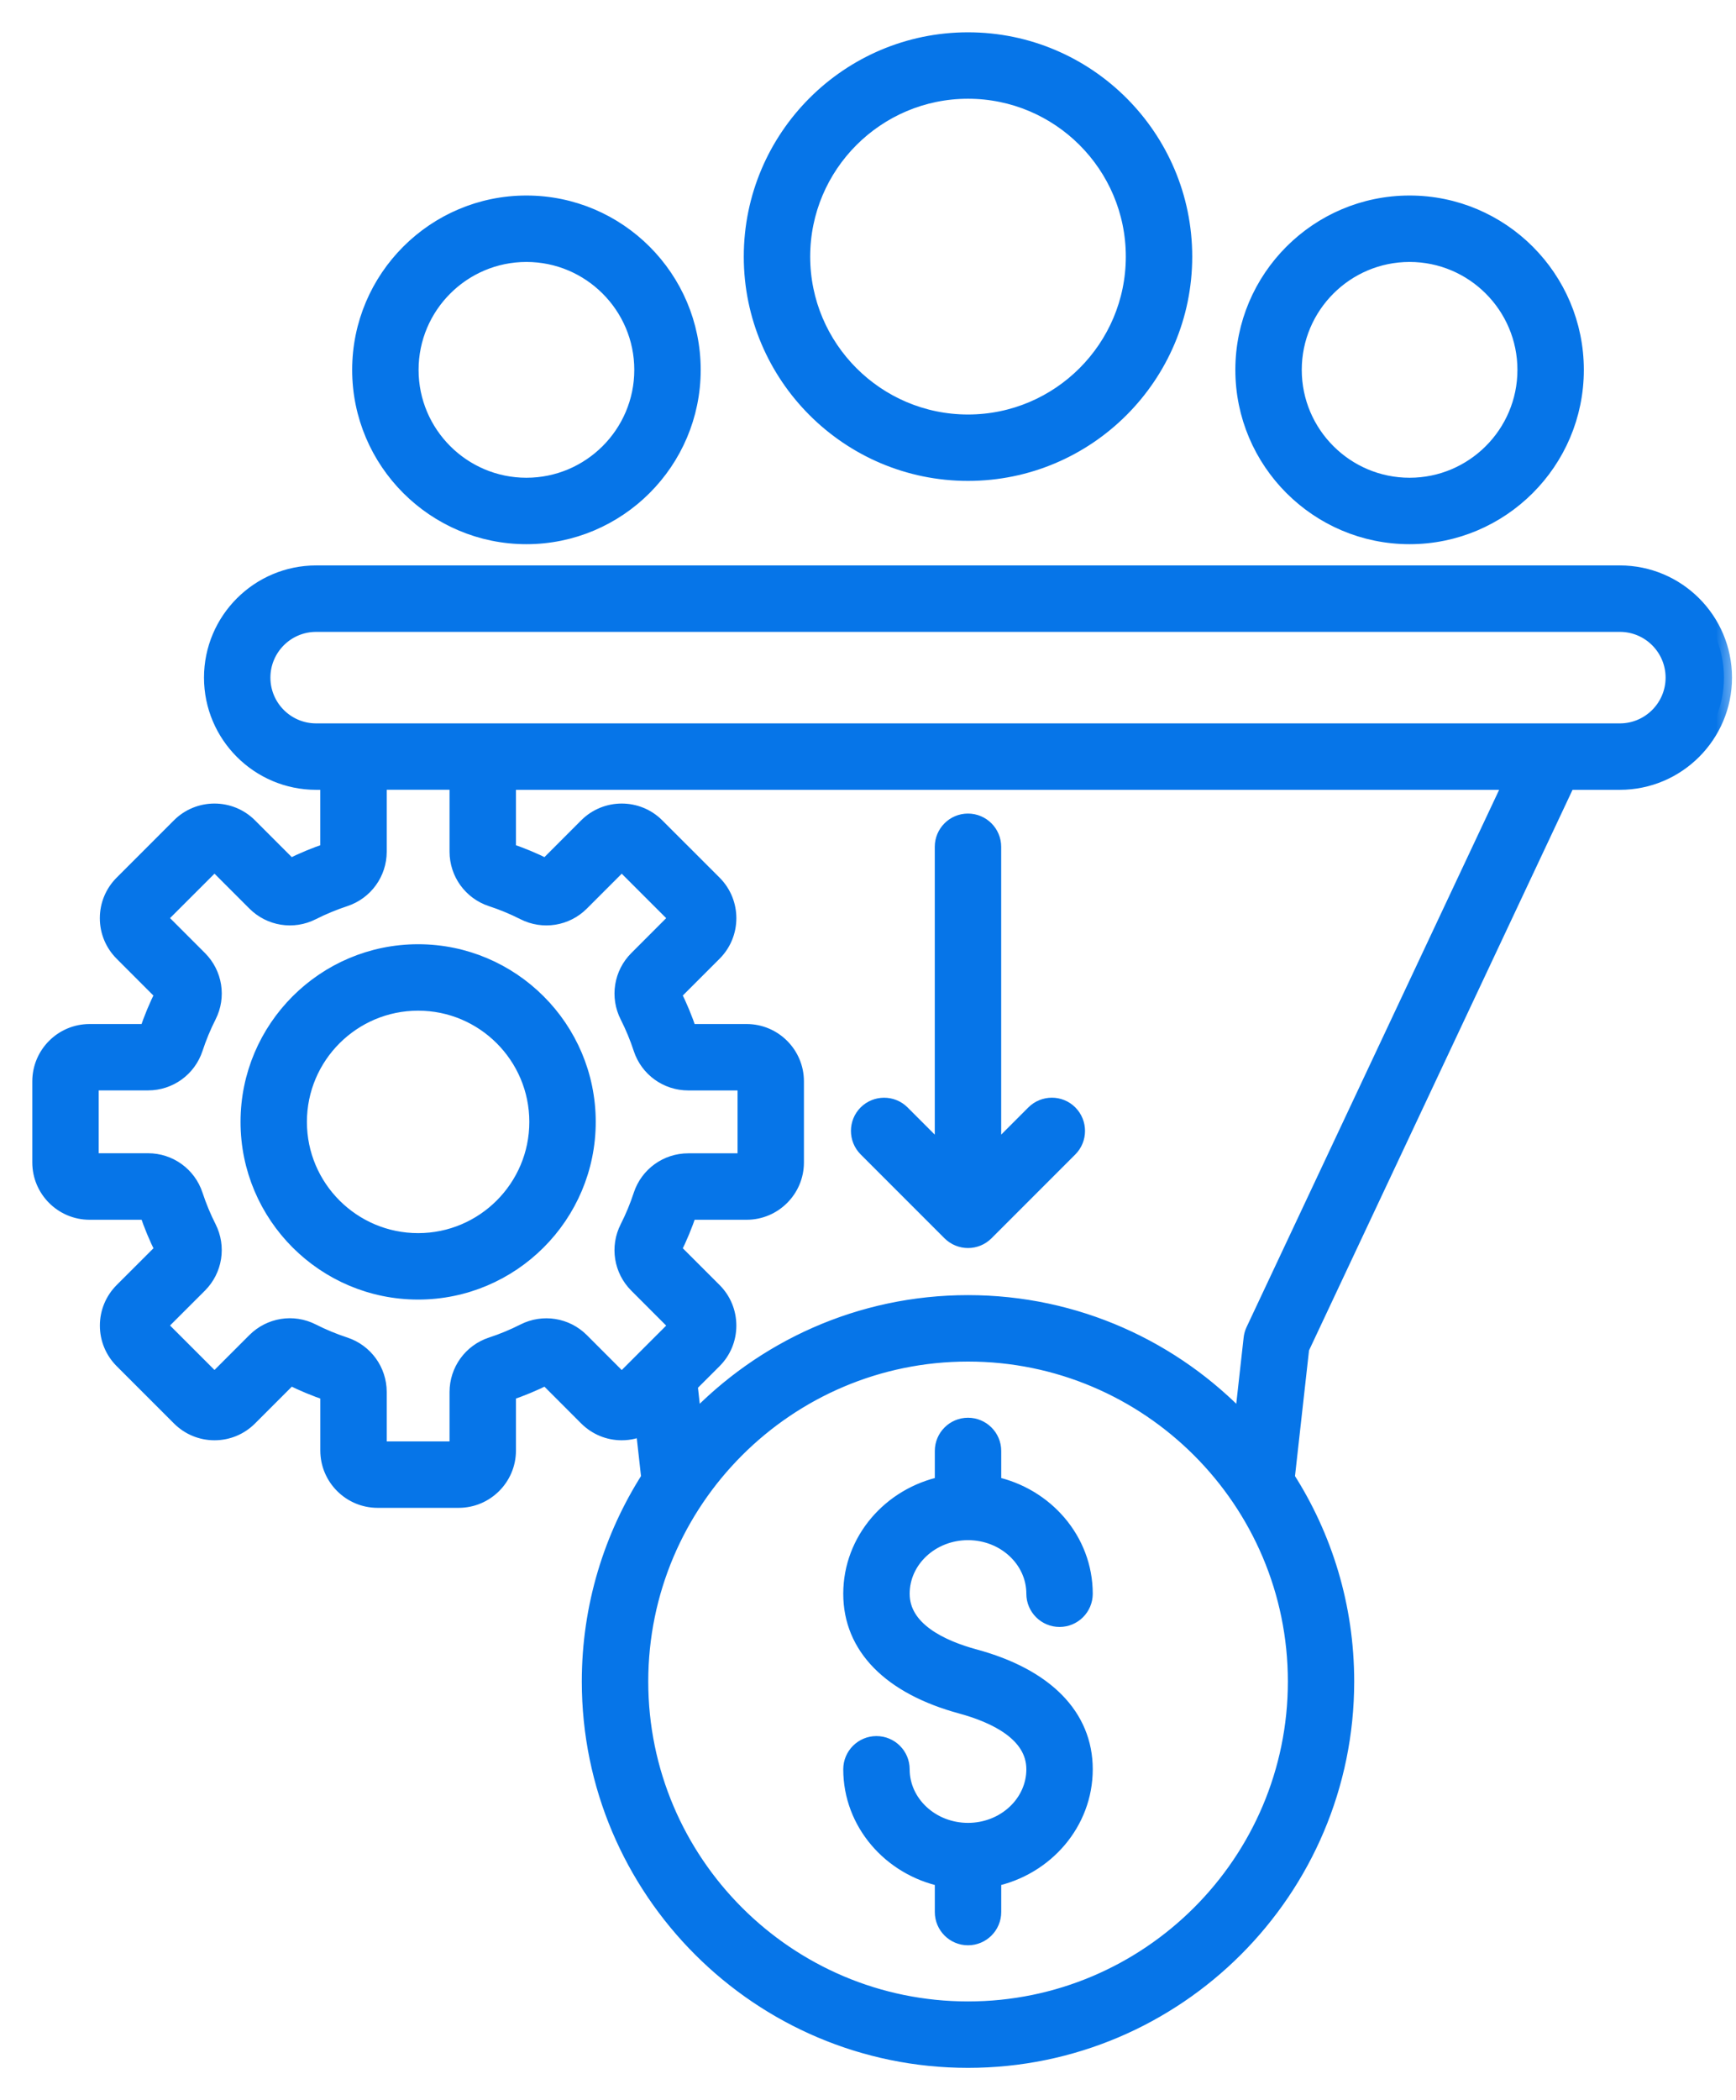
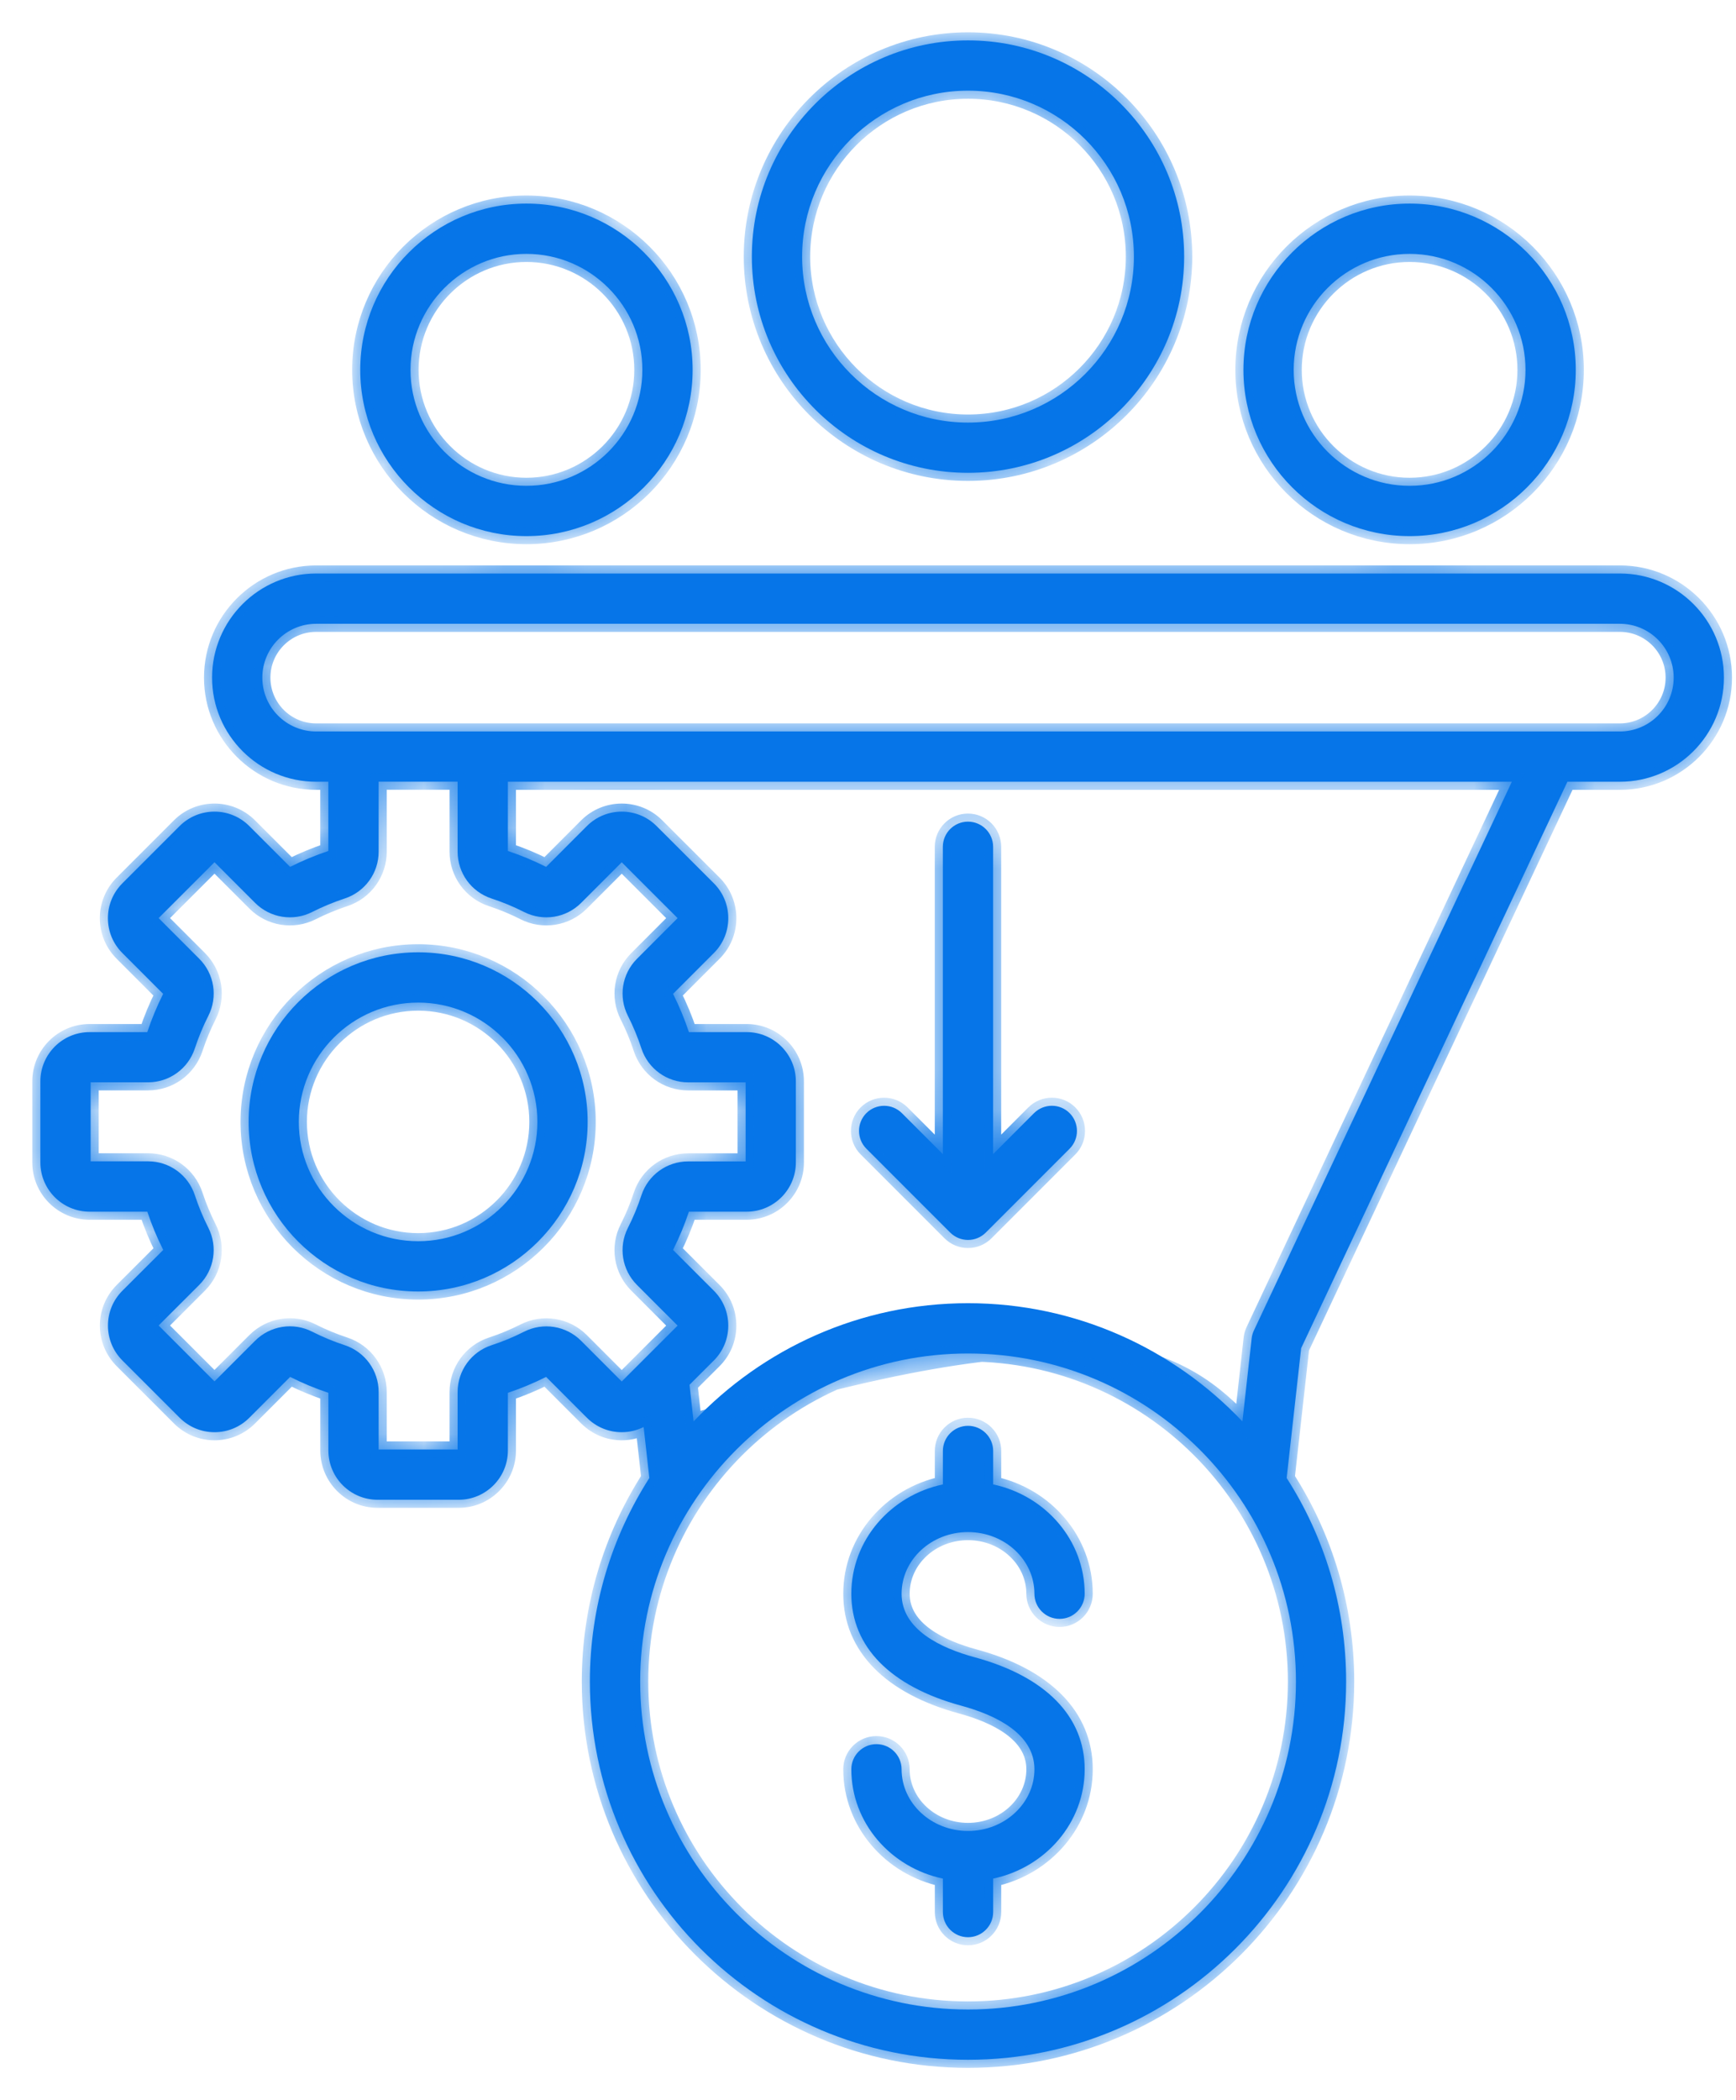
<svg xmlns="http://www.w3.org/2000/svg" width="43" height="52" viewBox="0 0 43 52" fill="none">
  <mask id="path-1-outside-1_3371_50" maskUnits="userSpaceOnUse" x="0" y="0" width="43" height="52" fill="black">
-     <rect fill="white" width="43" height="52" />
    <path d="M22.332 39.461C22.332 40.355 23.315 40.809 24.14 41.033C25.899 41.51 26.867 42.496 26.867 43.807C26.867 45.131 25.895 46.24 24.6 46.514V47.342C24.6 47.686 24.32 47.965 23.977 47.965C23.634 47.965 23.355 47.686 23.355 47.342V46.514C22.059 46.24 21.087 45.131 21.087 43.807C21.087 43.464 21.366 43.185 21.709 43.185C22.053 43.185 22.332 43.464 22.332 43.807C22.332 44.649 23.07 45.334 23.977 45.334C24.884 45.334 25.622 44.649 25.622 43.807C25.622 42.913 24.639 42.459 23.814 42.234C22.056 41.757 21.087 40.773 21.087 39.461C21.087 38.137 22.059 37.028 23.355 36.754V35.925C23.355 35.582 23.634 35.303 23.977 35.303C24.32 35.303 24.6 35.582 24.6 35.925V36.754C25.895 37.028 26.867 38.137 26.867 39.461C26.867 39.804 26.588 40.083 26.245 40.083C25.901 40.083 25.622 39.804 25.622 39.461C25.622 38.618 24.884 37.934 23.977 37.934C23.07 37.934 22.332 38.618 22.332 39.461ZM14.556 27.778C14.556 30.093 12.672 31.977 10.357 31.977C8.041 31.977 6.158 30.093 6.158 27.778C6.158 25.463 8.041 23.579 10.357 23.579C12.672 23.579 14.556 25.463 14.556 27.778ZM13.311 27.778C13.311 26.148 11.986 24.824 10.357 24.824C8.728 24.824 7.402 26.149 7.402 27.778C7.402 29.407 8.728 30.732 10.357 30.732C11.986 30.732 13.311 29.407 13.311 27.778ZM42.701 16.778C42.701 18.199 41.545 19.356 40.123 19.356H38.824L32.229 33.381L31.87 36.595C32.803 38.051 33.343 39.78 33.343 41.634C33.343 46.799 29.141 51 23.977 51C18.813 51 14.611 46.798 14.611 41.634C14.611 39.781 15.152 38.052 16.084 36.595L15.943 35.333C15.776 35.416 15.592 35.461 15.4 35.461C15.075 35.461 14.769 35.334 14.538 35.104L13.527 34.092C13.221 34.246 12.903 34.378 12.58 34.486V35.915C12.58 36.587 12.033 37.134 11.361 37.134H9.353C8.681 37.134 8.134 36.587 8.134 35.915V34.486C7.81 34.378 7.492 34.246 7.187 34.092L6.175 35.104C5.945 35.334 5.639 35.461 5.313 35.461C4.988 35.461 4.682 35.334 4.451 35.104L3.031 33.684C2.801 33.453 2.674 33.147 2.674 32.822C2.674 32.496 2.801 32.19 3.031 31.959L4.043 30.948C3.889 30.642 3.757 30.324 3.649 30.001H2.219C1.547 30.001 1 29.454 1 28.782V26.774C1 26.102 1.547 25.555 2.219 25.555H3.648C3.756 25.231 3.888 24.913 4.041 24.608L3.03 23.596C2.8 23.366 2.673 23.06 2.673 22.734C2.673 22.409 2.8 22.103 3.03 21.872L4.45 20.452C4.925 19.977 5.699 19.977 6.174 20.452L7.186 21.464C7.491 21.31 7.809 21.178 8.133 21.07V19.356H7.831C6.41 19.356 5.253 18.199 5.253 16.778C5.253 15.357 6.41 14.2 7.831 14.2H40.123C41.546 14.2 42.701 15.356 42.701 16.778ZM15.4 34.205L16.784 32.822L15.778 31.815C15.405 31.442 15.313 30.875 15.553 30.402C15.685 30.142 15.798 29.87 15.888 29.594C16.053 29.093 16.519 28.756 17.047 28.756H18.469V26.799H17.047C16.519 26.799 16.053 26.462 15.888 25.961C15.798 25.685 15.685 25.413 15.553 25.152C15.314 24.681 15.405 24.113 15.778 23.74L16.784 22.733L15.4 21.35L14.394 22.356C14.021 22.729 13.453 22.82 12.981 22.581C12.721 22.449 12.449 22.336 12.173 22.246C11.672 22.081 11.335 21.615 11.335 21.087V19.354H9.379V21.087C9.379 21.615 9.041 22.081 8.54 22.246C8.265 22.337 7.993 22.449 7.732 22.581C7.26 22.82 6.693 22.729 6.319 22.355L5.313 21.349L3.929 22.732L4.936 23.739C5.309 24.112 5.4 24.68 5.161 25.151C5.029 25.411 4.917 25.683 4.826 25.959C4.661 26.461 4.195 26.798 3.667 26.798H2.245V28.754H3.667C4.195 28.754 4.661 29.091 4.826 29.592C4.917 29.868 5.029 30.14 5.161 30.4C5.399 30.871 5.309 31.439 4.936 31.813L3.929 32.819L5.313 34.203L6.319 33.197C6.693 32.824 7.26 32.732 7.732 32.972C7.992 33.104 8.263 33.216 8.54 33.307C9.041 33.472 9.379 33.938 9.379 34.466V35.889H11.335V34.467C11.335 33.939 11.672 33.473 12.173 33.308C12.449 33.218 12.721 33.105 12.981 32.973C13.453 32.734 14.021 32.825 14.394 33.198L15.4 34.205ZM32.1 41.634C32.1 37.156 28.456 33.512 23.978 33.512C19.5 33.512 15.857 37.156 15.857 41.634C15.857 46.112 19.499 49.755 23.977 49.755C28.455 49.755 32.1 46.112 32.1 41.634ZM37.448 19.356H12.58V21.07C12.903 21.178 13.222 21.31 13.527 21.464L14.538 20.452C15.014 19.977 15.787 19.977 16.262 20.452L17.683 21.872C18.158 22.348 18.158 23.121 17.683 23.596L16.671 24.608C16.825 24.914 16.957 25.232 17.064 25.555H18.494C19.166 25.555 19.713 26.102 19.713 26.774V28.782C19.713 29.454 19.166 30.001 18.494 30.001H17.064C16.956 30.325 16.825 30.643 16.671 30.948L17.683 31.959C17.913 32.19 18.039 32.496 18.039 32.822C18.039 33.147 17.913 33.453 17.683 33.684L17.079 34.287L17.18 35.195C18.889 33.392 21.304 32.267 23.977 32.267C26.65 32.267 29.066 33.393 30.774 35.195L31.003 33.14C31.01 33.073 31.029 33.006 31.058 32.944L37.448 19.356ZM41.456 16.778C41.456 16.043 40.859 15.445 40.123 15.445H7.831C7.095 15.445 6.498 16.043 6.498 16.778C6.498 17.514 7.095 18.111 7.831 18.111H40.123C40.859 18.111 41.456 17.512 41.456 16.778ZM18.623 6.354C18.623 3.401 21.025 1 23.977 1C26.93 1 29.331 3.401 29.331 6.354C29.331 9.306 26.93 11.707 23.977 11.707C21.025 11.707 18.623 9.306 18.623 6.354ZM19.868 6.354C19.868 8.619 21.712 10.463 23.977 10.463C26.243 10.463 28.086 8.619 28.086 6.354C28.086 4.088 26.244 2.245 23.977 2.245C21.711 2.245 19.868 4.088 19.868 6.354ZM23.537 30.519C23.659 30.64 23.819 30.701 23.977 30.701C24.137 30.701 24.296 30.64 24.417 30.519L26.494 28.442C26.736 28.199 26.736 27.805 26.494 27.561C26.251 27.317 25.857 27.319 25.613 27.561L24.599 28.576V20.967C24.599 20.623 24.32 20.344 23.976 20.344C23.633 20.344 23.354 20.623 23.354 20.967V28.576L22.339 27.561C22.096 27.319 21.702 27.319 21.459 27.561C21.217 27.804 21.217 28.198 21.459 28.441L23.537 30.519ZM8.923 9.158C8.923 6.888 10.77 5.041 13.039 5.041C15.309 5.041 17.156 6.888 17.156 9.158C17.156 11.427 15.309 13.274 13.039 13.274C10.77 13.274 8.923 11.427 8.923 9.158ZM10.168 9.158C10.168 10.741 11.456 12.029 13.039 12.029C14.622 12.029 15.911 10.741 15.911 9.158C15.911 7.575 14.622 6.286 13.039 6.286C11.456 6.286 10.168 7.575 10.168 9.158ZM30.799 9.158C30.799 6.888 32.645 5.041 34.915 5.041C37.185 5.041 39.031 6.888 39.031 9.158C39.031 11.427 37.185 13.274 34.915 13.274C32.645 13.274 30.799 11.427 30.799 9.158ZM32.044 9.158C32.044 10.741 33.332 12.029 34.915 12.029C36.498 12.029 37.786 10.741 37.786 9.158C37.786 7.575 36.498 6.286 34.915 6.286C33.332 6.286 32.044 7.575 32.044 9.158Z" />
  </mask>
  <path d="M22.332 39.461C22.332 40.355 23.315 40.809 24.14 41.033C25.899 41.51 26.867 42.496 26.867 43.807C26.867 45.131 25.895 46.24 24.6 46.514V47.342C24.6 47.686 24.32 47.965 23.977 47.965C23.634 47.965 23.355 47.686 23.355 47.342V46.514C22.059 46.24 21.087 45.131 21.087 43.807C21.087 43.464 21.366 43.185 21.709 43.185C22.053 43.185 22.332 43.464 22.332 43.807C22.332 44.649 23.07 45.334 23.977 45.334C24.884 45.334 25.622 44.649 25.622 43.807C25.622 42.913 24.639 42.459 23.814 42.234C22.056 41.757 21.087 40.773 21.087 39.461C21.087 38.137 22.059 37.028 23.355 36.754V35.925C23.355 35.582 23.634 35.303 23.977 35.303C24.32 35.303 24.6 35.582 24.6 35.925V36.754C25.895 37.028 26.867 38.137 26.867 39.461C26.867 39.804 26.588 40.083 26.245 40.083C25.901 40.083 25.622 39.804 25.622 39.461C25.622 38.618 24.884 37.934 23.977 37.934C23.07 37.934 22.332 38.618 22.332 39.461ZM14.556 27.778C14.556 30.093 12.672 31.977 10.357 31.977C8.041 31.977 6.158 30.093 6.158 27.778C6.158 25.463 8.041 23.579 10.357 23.579C12.672 23.579 14.556 25.463 14.556 27.778ZM13.311 27.778C13.311 26.148 11.986 24.824 10.357 24.824C8.728 24.824 7.402 26.149 7.402 27.778C7.402 29.407 8.728 30.732 10.357 30.732C11.986 30.732 13.311 29.407 13.311 27.778ZM42.701 16.778C42.701 18.199 41.545 19.356 40.123 19.356H38.824L32.229 33.381L31.87 36.595C32.803 38.051 33.343 39.78 33.343 41.634C33.343 46.799 29.141 51 23.977 51C18.813 51 14.611 46.798 14.611 41.634C14.611 39.781 15.152 38.052 16.084 36.595L15.943 35.333C15.776 35.416 15.592 35.461 15.4 35.461C15.075 35.461 14.769 35.334 14.538 35.104L13.527 34.092C13.221 34.246 12.903 34.378 12.58 34.486V35.915C12.58 36.587 12.033 37.134 11.361 37.134H9.353C8.681 37.134 8.134 36.587 8.134 35.915V34.486C7.81 34.378 7.492 34.246 7.187 34.092L6.175 35.104C5.945 35.334 5.639 35.461 5.313 35.461C4.988 35.461 4.682 35.334 4.451 35.104L3.031 33.684C2.801 33.453 2.674 33.147 2.674 32.822C2.674 32.496 2.801 32.19 3.031 31.959L4.043 30.948C3.889 30.642 3.757 30.324 3.649 30.001H2.219C1.547 30.001 1 29.454 1 28.782V26.774C1 26.102 1.547 25.555 2.219 25.555H3.648C3.756 25.231 3.888 24.913 4.041 24.608L3.03 23.596C2.8 23.366 2.673 23.06 2.673 22.734C2.673 22.409 2.8 22.103 3.03 21.872L4.45 20.452C4.925 19.977 5.699 19.977 6.174 20.452L7.186 21.464C7.491 21.31 7.809 21.178 8.133 21.07V19.356H7.831C6.41 19.356 5.253 18.199 5.253 16.778C5.253 15.357 6.41 14.2 7.831 14.2H40.123C41.546 14.2 42.701 15.356 42.701 16.778ZM15.4 34.205L16.784 32.822L15.778 31.815C15.405 31.442 15.313 30.875 15.553 30.402C15.685 30.142 15.798 29.87 15.888 29.594C16.053 29.093 16.519 28.756 17.047 28.756H18.469V26.799H17.047C16.519 26.799 16.053 26.462 15.888 25.961C15.798 25.685 15.685 25.413 15.553 25.152C15.314 24.681 15.405 24.113 15.778 23.74L16.784 22.733L15.4 21.35L14.394 22.356C14.021 22.729 13.453 22.82 12.981 22.581C12.721 22.449 12.449 22.336 12.173 22.246C11.672 22.081 11.335 21.615 11.335 21.087V19.354H9.379V21.087C9.379 21.615 9.041 22.081 8.54 22.246C8.265 22.337 7.993 22.449 7.732 22.581C7.26 22.82 6.693 22.729 6.319 22.355L5.313 21.349L3.929 22.732L4.936 23.739C5.309 24.112 5.4 24.68 5.161 25.151C5.029 25.411 4.917 25.683 4.826 25.959C4.661 26.461 4.195 26.798 3.667 26.798H2.245V28.754H3.667C4.195 28.754 4.661 29.091 4.826 29.592C4.917 29.868 5.029 30.14 5.161 30.4C5.399 30.871 5.309 31.439 4.936 31.813L3.929 32.819L5.313 34.203L6.319 33.197C6.693 32.824 7.26 32.732 7.732 32.972C7.992 33.104 8.263 33.216 8.54 33.307C9.041 33.472 9.379 33.938 9.379 34.466V35.889H11.335V34.467C11.335 33.939 11.672 33.473 12.173 33.308C12.449 33.218 12.721 33.105 12.981 32.973C13.453 32.734 14.021 32.825 14.394 33.198L15.4 34.205ZM32.1 41.634C32.1 37.156 28.456 33.512 23.978 33.512C19.5 33.512 15.857 37.156 15.857 41.634C15.857 46.112 19.499 49.755 23.977 49.755C28.455 49.755 32.1 46.112 32.1 41.634ZM37.448 19.356H12.58V21.07C12.903 21.178 13.222 21.31 13.527 21.464L14.538 20.452C15.014 19.977 15.787 19.977 16.262 20.452L17.683 21.872C18.158 22.348 18.158 23.121 17.683 23.596L16.671 24.608C16.825 24.914 16.957 25.232 17.064 25.555H18.494C19.166 25.555 19.713 26.102 19.713 26.774V28.782C19.713 29.454 19.166 30.001 18.494 30.001H17.064C16.956 30.325 16.825 30.643 16.671 30.948L17.683 31.959C17.913 32.19 18.039 32.496 18.039 32.822C18.039 33.147 17.913 33.453 17.683 33.684L17.079 34.287L17.18 35.195C18.889 33.392 21.304 32.267 23.977 32.267C26.65 32.267 29.066 33.393 30.774 35.195L31.003 33.14C31.01 33.073 31.029 33.006 31.058 32.944L37.448 19.356ZM41.456 16.778C41.456 16.043 40.859 15.445 40.123 15.445H7.831C7.095 15.445 6.498 16.043 6.498 16.778C6.498 17.514 7.095 18.111 7.831 18.111H40.123C40.859 18.111 41.456 17.512 41.456 16.778ZM18.623 6.354C18.623 3.401 21.025 1 23.977 1C26.93 1 29.331 3.401 29.331 6.354C29.331 9.306 26.93 11.707 23.977 11.707C21.025 11.707 18.623 9.306 18.623 6.354ZM19.868 6.354C19.868 8.619 21.712 10.463 23.977 10.463C26.243 10.463 28.086 8.619 28.086 6.354C28.086 4.088 26.244 2.245 23.977 2.245C21.711 2.245 19.868 4.088 19.868 6.354ZM23.537 30.519C23.659 30.64 23.819 30.701 23.977 30.701C24.137 30.701 24.296 30.64 24.417 30.519L26.494 28.442C26.736 28.199 26.736 27.805 26.494 27.561C26.251 27.317 25.857 27.319 25.613 27.561L24.599 28.576V20.967C24.599 20.623 24.32 20.344 23.976 20.344C23.633 20.344 23.354 20.623 23.354 20.967V28.576L22.339 27.561C22.096 27.319 21.702 27.319 21.459 27.561C21.217 27.804 21.217 28.198 21.459 28.441L23.537 30.519ZM8.923 9.158C8.923 6.888 10.77 5.041 13.039 5.041C15.309 5.041 17.156 6.888 17.156 9.158C17.156 11.427 15.309 13.274 13.039 13.274C10.77 13.274 8.923 11.427 8.923 9.158ZM10.168 9.158C10.168 10.741 11.456 12.029 13.039 12.029C14.622 12.029 15.911 10.741 15.911 9.158C15.911 7.575 14.622 6.286 13.039 6.286C11.456 6.286 10.168 7.575 10.168 9.158ZM30.799 9.158C30.799 6.888 32.645 5.041 34.915 5.041C37.185 5.041 39.031 6.888 39.031 9.158C39.031 11.427 37.185 13.274 34.915 13.274C32.645 13.274 30.799 11.427 30.799 9.158ZM32.044 9.158C32.044 10.741 33.332 12.029 34.915 12.029C36.498 12.029 37.786 10.741 37.786 9.158C37.786 7.575 36.498 6.286 34.915 6.286C33.332 6.286 32.044 7.575 32.044 9.158Z" fill="#0675E8" />
-   <path d="M22.332 39.461C22.332 40.355 23.315 40.809 24.14 41.033C25.899 41.51 26.867 42.496 26.867 43.807C26.867 45.131 25.895 46.24 24.6 46.514V47.342C24.6 47.686 24.32 47.965 23.977 47.965C23.634 47.965 23.355 47.686 23.355 47.342V46.514C22.059 46.24 21.087 45.131 21.087 43.807C21.087 43.464 21.366 43.185 21.709 43.185C22.053 43.185 22.332 43.464 22.332 43.807C22.332 44.649 23.07 45.334 23.977 45.334C24.884 45.334 25.622 44.649 25.622 43.807C25.622 42.913 24.639 42.459 23.814 42.234C22.056 41.757 21.087 40.773 21.087 39.461C21.087 38.137 22.059 37.028 23.355 36.754V35.925C23.355 35.582 23.634 35.303 23.977 35.303C24.32 35.303 24.6 35.582 24.6 35.925V36.754C25.895 37.028 26.867 38.137 26.867 39.461C26.867 39.804 26.588 40.083 26.245 40.083C25.901 40.083 25.622 39.804 25.622 39.461C25.622 38.618 24.884 37.934 23.977 37.934C23.07 37.934 22.332 38.618 22.332 39.461ZM14.556 27.778C14.556 30.093 12.672 31.977 10.357 31.977C8.041 31.977 6.158 30.093 6.158 27.778C6.158 25.463 8.041 23.579 10.357 23.579C12.672 23.579 14.556 25.463 14.556 27.778ZM13.311 27.778C13.311 26.148 11.986 24.824 10.357 24.824C8.728 24.824 7.402 26.149 7.402 27.778C7.402 29.407 8.728 30.732 10.357 30.732C11.986 30.732 13.311 29.407 13.311 27.778ZM42.701 16.778C42.701 18.199 41.545 19.356 40.123 19.356H38.824L32.229 33.381L31.87 36.595C32.803 38.051 33.343 39.78 33.343 41.634C33.343 46.799 29.141 51 23.977 51C18.813 51 14.611 46.798 14.611 41.634C14.611 39.781 15.152 38.052 16.084 36.595L15.943 35.333C15.776 35.416 15.592 35.461 15.4 35.461C15.075 35.461 14.769 35.334 14.538 35.104L13.527 34.092C13.221 34.246 12.903 34.378 12.58 34.486V35.915C12.58 36.587 12.033 37.134 11.361 37.134H9.353C8.681 37.134 8.134 36.587 8.134 35.915V34.486C7.81 34.378 7.492 34.246 7.187 34.092L6.175 35.104C5.945 35.334 5.639 35.461 5.313 35.461C4.988 35.461 4.682 35.334 4.451 35.104L3.031 33.684C2.801 33.453 2.674 33.147 2.674 32.822C2.674 32.496 2.801 32.19 3.031 31.959L4.043 30.948C3.889 30.642 3.757 30.324 3.649 30.001H2.219C1.547 30.001 1 29.454 1 28.782V26.774C1 26.102 1.547 25.555 2.219 25.555H3.648C3.756 25.231 3.888 24.913 4.041 24.608L3.03 23.596C2.8 23.366 2.673 23.06 2.673 22.734C2.673 22.409 2.8 22.103 3.03 21.872L4.45 20.452C4.925 19.977 5.699 19.977 6.174 20.452L7.186 21.464C7.491 21.31 7.809 21.178 8.133 21.07V19.356H7.831C6.41 19.356 5.253 18.199 5.253 16.778C5.253 15.357 6.41 14.2 7.831 14.2H40.123C41.546 14.2 42.701 15.356 42.701 16.778ZM15.4 34.205L16.784 32.822L15.778 31.815C15.405 31.442 15.313 30.875 15.553 30.402C15.685 30.142 15.798 29.87 15.888 29.594C16.053 29.093 16.519 28.756 17.047 28.756H18.469V26.799H17.047C16.519 26.799 16.053 26.462 15.888 25.961C15.798 25.685 15.685 25.413 15.553 25.152C15.314 24.681 15.405 24.113 15.778 23.74L16.784 22.733L15.4 21.35L14.394 22.356C14.021 22.729 13.453 22.82 12.981 22.581C12.721 22.449 12.449 22.336 12.173 22.246C11.672 22.081 11.335 21.615 11.335 21.087V19.354H9.379V21.087C9.379 21.615 9.041 22.081 8.54 22.246C8.265 22.337 7.993 22.449 7.732 22.581C7.26 22.82 6.693 22.729 6.319 22.355L5.313 21.349L3.929 22.732L4.936 23.739C5.309 24.112 5.4 24.68 5.161 25.151C5.029 25.411 4.917 25.683 4.826 25.959C4.661 26.461 4.195 26.798 3.667 26.798H2.245V28.754H3.667C4.195 28.754 4.661 29.091 4.826 29.592C4.917 29.868 5.029 30.14 5.161 30.4C5.399 30.871 5.309 31.439 4.936 31.813L3.929 32.819L5.313 34.203L6.319 33.197C6.693 32.824 7.26 32.732 7.732 32.972C7.992 33.104 8.263 33.216 8.54 33.307C9.041 33.472 9.379 33.938 9.379 34.466V35.889H11.335V34.467C11.335 33.939 11.672 33.473 12.173 33.308C12.449 33.218 12.721 33.105 12.981 32.973C13.453 32.734 14.021 32.825 14.394 33.198L15.4 34.205ZM32.1 41.634C32.1 37.156 28.456 33.512 23.978 33.512C19.5 33.512 15.857 37.156 15.857 41.634C15.857 46.112 19.499 49.755 23.977 49.755C28.455 49.755 32.1 46.112 32.1 41.634ZM37.448 19.356H12.58V21.07C12.903 21.178 13.222 21.31 13.527 21.464L14.538 20.452C15.014 19.977 15.787 19.977 16.262 20.452L17.683 21.872C18.158 22.348 18.158 23.121 17.683 23.596L16.671 24.608C16.825 24.914 16.957 25.232 17.064 25.555H18.494C19.166 25.555 19.713 26.102 19.713 26.774V28.782C19.713 29.454 19.166 30.001 18.494 30.001H17.064C16.956 30.325 16.825 30.643 16.671 30.948L17.683 31.959C17.913 32.19 18.039 32.496 18.039 32.822C18.039 33.147 17.913 33.453 17.683 33.684L17.079 34.287L17.18 35.195C18.889 33.392 21.304 32.267 23.977 32.267C26.65 32.267 29.066 33.393 30.774 35.195L31.003 33.14C31.01 33.073 31.029 33.006 31.058 32.944L37.448 19.356ZM41.456 16.778C41.456 16.043 40.859 15.445 40.123 15.445H7.831C7.095 15.445 6.498 16.043 6.498 16.778C6.498 17.514 7.095 18.111 7.831 18.111H40.123C40.859 18.111 41.456 17.512 41.456 16.778ZM18.623 6.354C18.623 3.401 21.025 1 23.977 1C26.93 1 29.331 3.401 29.331 6.354C29.331 9.306 26.93 11.707 23.977 11.707C21.025 11.707 18.623 9.306 18.623 6.354ZM19.868 6.354C19.868 8.619 21.712 10.463 23.977 10.463C26.243 10.463 28.086 8.619 28.086 6.354C28.086 4.088 26.244 2.245 23.977 2.245C21.711 2.245 19.868 4.088 19.868 6.354ZM23.537 30.519C23.659 30.64 23.819 30.701 23.977 30.701C24.137 30.701 24.296 30.64 24.417 30.519L26.494 28.442C26.736 28.199 26.736 27.805 26.494 27.561C26.251 27.317 25.857 27.319 25.613 27.561L24.599 28.576V20.967C24.599 20.623 24.32 20.344 23.976 20.344C23.633 20.344 23.354 20.623 23.354 20.967V28.576L22.339 27.561C22.096 27.319 21.702 27.319 21.459 27.561C21.217 27.804 21.217 28.198 21.459 28.441L23.537 30.519ZM8.923 9.158C8.923 6.888 10.77 5.041 13.039 5.041C15.309 5.041 17.156 6.888 17.156 9.158C17.156 11.427 15.309 13.274 13.039 13.274C10.77 13.274 8.923 11.427 8.923 9.158ZM10.168 9.158C10.168 10.741 11.456 12.029 13.039 12.029C14.622 12.029 15.911 10.741 15.911 9.158C15.911 7.575 14.622 6.286 13.039 6.286C11.456 6.286 10.168 7.575 10.168 9.158ZM30.799 9.158C30.799 6.888 32.645 5.041 34.915 5.041C37.185 5.041 39.031 6.888 39.031 9.158C39.031 11.427 37.185 13.274 34.915 13.274C32.645 13.274 30.799 11.427 30.799 9.158ZM32.044 9.158C32.044 10.741 33.332 12.029 34.915 12.029C36.498 12.029 37.786 10.741 37.786 9.158C37.786 7.575 36.498 6.286 34.915 6.286C33.332 6.286 32.044 7.575 32.044 9.158Z" stroke="#0675E8" stroke-width="0.4" mask="url(#path-1-outside-1_3371_50)" />
+   <path d="M22.332 39.461C22.332 40.355 23.315 40.809 24.14 41.033C25.899 41.51 26.867 42.496 26.867 43.807C26.867 45.131 25.895 46.24 24.6 46.514V47.342C24.6 47.686 24.32 47.965 23.977 47.965C23.634 47.965 23.355 47.686 23.355 47.342V46.514C22.059 46.24 21.087 45.131 21.087 43.807C21.087 43.464 21.366 43.185 21.709 43.185C22.053 43.185 22.332 43.464 22.332 43.807C22.332 44.649 23.07 45.334 23.977 45.334C24.884 45.334 25.622 44.649 25.622 43.807C25.622 42.913 24.639 42.459 23.814 42.234C22.056 41.757 21.087 40.773 21.087 39.461C21.087 38.137 22.059 37.028 23.355 36.754V35.925C23.355 35.582 23.634 35.303 23.977 35.303C24.32 35.303 24.6 35.582 24.6 35.925V36.754C25.895 37.028 26.867 38.137 26.867 39.461C26.867 39.804 26.588 40.083 26.245 40.083C25.901 40.083 25.622 39.804 25.622 39.461C25.622 38.618 24.884 37.934 23.977 37.934C23.07 37.934 22.332 38.618 22.332 39.461ZM14.556 27.778C14.556 30.093 12.672 31.977 10.357 31.977C8.041 31.977 6.158 30.093 6.158 27.778C6.158 25.463 8.041 23.579 10.357 23.579C12.672 23.579 14.556 25.463 14.556 27.778ZM13.311 27.778C13.311 26.148 11.986 24.824 10.357 24.824C8.728 24.824 7.402 26.149 7.402 27.778C7.402 29.407 8.728 30.732 10.357 30.732C11.986 30.732 13.311 29.407 13.311 27.778ZM42.701 16.778C42.701 18.199 41.545 19.356 40.123 19.356H38.824L32.229 33.381L31.87 36.595C32.803 38.051 33.343 39.78 33.343 41.634C33.343 46.799 29.141 51 23.977 51C18.813 51 14.611 46.798 14.611 41.634C14.611 39.781 15.152 38.052 16.084 36.595L15.943 35.333C15.776 35.416 15.592 35.461 15.4 35.461C15.075 35.461 14.769 35.334 14.538 35.104L13.527 34.092C13.221 34.246 12.903 34.378 12.58 34.486V35.915C12.58 36.587 12.033 37.134 11.361 37.134H9.353C8.681 37.134 8.134 36.587 8.134 35.915V34.486C7.81 34.378 7.492 34.246 7.187 34.092L6.175 35.104C5.945 35.334 5.639 35.461 5.313 35.461C4.988 35.461 4.682 35.334 4.451 35.104L3.031 33.684C2.801 33.453 2.674 33.147 2.674 32.822C2.674 32.496 2.801 32.19 3.031 31.959L4.043 30.948C3.889 30.642 3.757 30.324 3.649 30.001H2.219C1.547 30.001 1 29.454 1 28.782V26.774C1 26.102 1.547 25.555 2.219 25.555H3.648C3.756 25.231 3.888 24.913 4.041 24.608L3.03 23.596C2.8 23.366 2.673 23.06 2.673 22.734C2.673 22.409 2.8 22.103 3.03 21.872L4.45 20.452C4.925 19.977 5.699 19.977 6.174 20.452L7.186 21.464C7.491 21.31 7.809 21.178 8.133 21.07V19.356H7.831C6.41 19.356 5.253 18.199 5.253 16.778C5.253 15.357 6.41 14.2 7.831 14.2H40.123C41.546 14.2 42.701 15.356 42.701 16.778ZM15.4 34.205L16.784 32.822L15.778 31.815C15.405 31.442 15.313 30.875 15.553 30.402C15.685 30.142 15.798 29.87 15.888 29.594C16.053 29.093 16.519 28.756 17.047 28.756H18.469V26.799H17.047C16.519 26.799 16.053 26.462 15.888 25.961C15.798 25.685 15.685 25.413 15.553 25.152C15.314 24.681 15.405 24.113 15.778 23.74L16.784 22.733L15.4 21.35L14.394 22.356C14.021 22.729 13.453 22.82 12.981 22.581C12.721 22.449 12.449 22.336 12.173 22.246C11.672 22.081 11.335 21.615 11.335 21.087V19.354H9.379V21.087C9.379 21.615 9.041 22.081 8.54 22.246C8.265 22.337 7.993 22.449 7.732 22.581C7.26 22.82 6.693 22.729 6.319 22.355L5.313 21.349L3.929 22.732L4.936 23.739C5.309 24.112 5.4 24.68 5.161 25.151C5.029 25.411 4.917 25.683 4.826 25.959C4.661 26.461 4.195 26.798 3.667 26.798H2.245V28.754H3.667C4.195 28.754 4.661 29.091 4.826 29.592C4.917 29.868 5.029 30.14 5.161 30.4C5.399 30.871 5.309 31.439 4.936 31.813L3.929 32.819L5.313 34.203L6.319 33.197C6.693 32.824 7.26 32.732 7.732 32.972C7.992 33.104 8.263 33.216 8.54 33.307C9.041 33.472 9.379 33.938 9.379 34.466V35.889H11.335V34.467C11.335 33.939 11.672 33.473 12.173 33.308C12.449 33.218 12.721 33.105 12.981 32.973C13.453 32.734 14.021 32.825 14.394 33.198L15.4 34.205ZM32.1 41.634C32.1 37.156 28.456 33.512 23.978 33.512C19.5 33.512 15.857 37.156 15.857 41.634C15.857 46.112 19.499 49.755 23.977 49.755C28.455 49.755 32.1 46.112 32.1 41.634ZM37.448 19.356H12.58V21.07C12.903 21.178 13.222 21.31 13.527 21.464L14.538 20.452C15.014 19.977 15.787 19.977 16.262 20.452L17.683 21.872C18.158 22.348 18.158 23.121 17.683 23.596L16.671 24.608C16.825 24.914 16.957 25.232 17.064 25.555H18.494C19.166 25.555 19.713 26.102 19.713 26.774V28.782C19.713 29.454 19.166 30.001 18.494 30.001H17.064C16.956 30.325 16.825 30.643 16.671 30.948L17.683 31.959C17.913 32.19 18.039 32.496 18.039 32.822C18.039 33.147 17.913 33.453 17.683 33.684L17.079 34.287L17.18 35.195C26.65 32.267 29.066 33.393 30.774 35.195L31.003 33.14C31.01 33.073 31.029 33.006 31.058 32.944L37.448 19.356ZM41.456 16.778C41.456 16.043 40.859 15.445 40.123 15.445H7.831C7.095 15.445 6.498 16.043 6.498 16.778C6.498 17.514 7.095 18.111 7.831 18.111H40.123C40.859 18.111 41.456 17.512 41.456 16.778ZM18.623 6.354C18.623 3.401 21.025 1 23.977 1C26.93 1 29.331 3.401 29.331 6.354C29.331 9.306 26.93 11.707 23.977 11.707C21.025 11.707 18.623 9.306 18.623 6.354ZM19.868 6.354C19.868 8.619 21.712 10.463 23.977 10.463C26.243 10.463 28.086 8.619 28.086 6.354C28.086 4.088 26.244 2.245 23.977 2.245C21.711 2.245 19.868 4.088 19.868 6.354ZM23.537 30.519C23.659 30.64 23.819 30.701 23.977 30.701C24.137 30.701 24.296 30.64 24.417 30.519L26.494 28.442C26.736 28.199 26.736 27.805 26.494 27.561C26.251 27.317 25.857 27.319 25.613 27.561L24.599 28.576V20.967C24.599 20.623 24.32 20.344 23.976 20.344C23.633 20.344 23.354 20.623 23.354 20.967V28.576L22.339 27.561C22.096 27.319 21.702 27.319 21.459 27.561C21.217 27.804 21.217 28.198 21.459 28.441L23.537 30.519ZM8.923 9.158C8.923 6.888 10.77 5.041 13.039 5.041C15.309 5.041 17.156 6.888 17.156 9.158C17.156 11.427 15.309 13.274 13.039 13.274C10.77 13.274 8.923 11.427 8.923 9.158ZM10.168 9.158C10.168 10.741 11.456 12.029 13.039 12.029C14.622 12.029 15.911 10.741 15.911 9.158C15.911 7.575 14.622 6.286 13.039 6.286C11.456 6.286 10.168 7.575 10.168 9.158ZM30.799 9.158C30.799 6.888 32.645 5.041 34.915 5.041C37.185 5.041 39.031 6.888 39.031 9.158C39.031 11.427 37.185 13.274 34.915 13.274C32.645 13.274 30.799 11.427 30.799 9.158ZM32.044 9.158C32.044 10.741 33.332 12.029 34.915 12.029C36.498 12.029 37.786 10.741 37.786 9.158C37.786 7.575 36.498 6.286 34.915 6.286C33.332 6.286 32.044 7.575 32.044 9.158Z" stroke="#0675E8" stroke-width="0.4" mask="url(#path-1-outside-1_3371_50)" />
</svg>